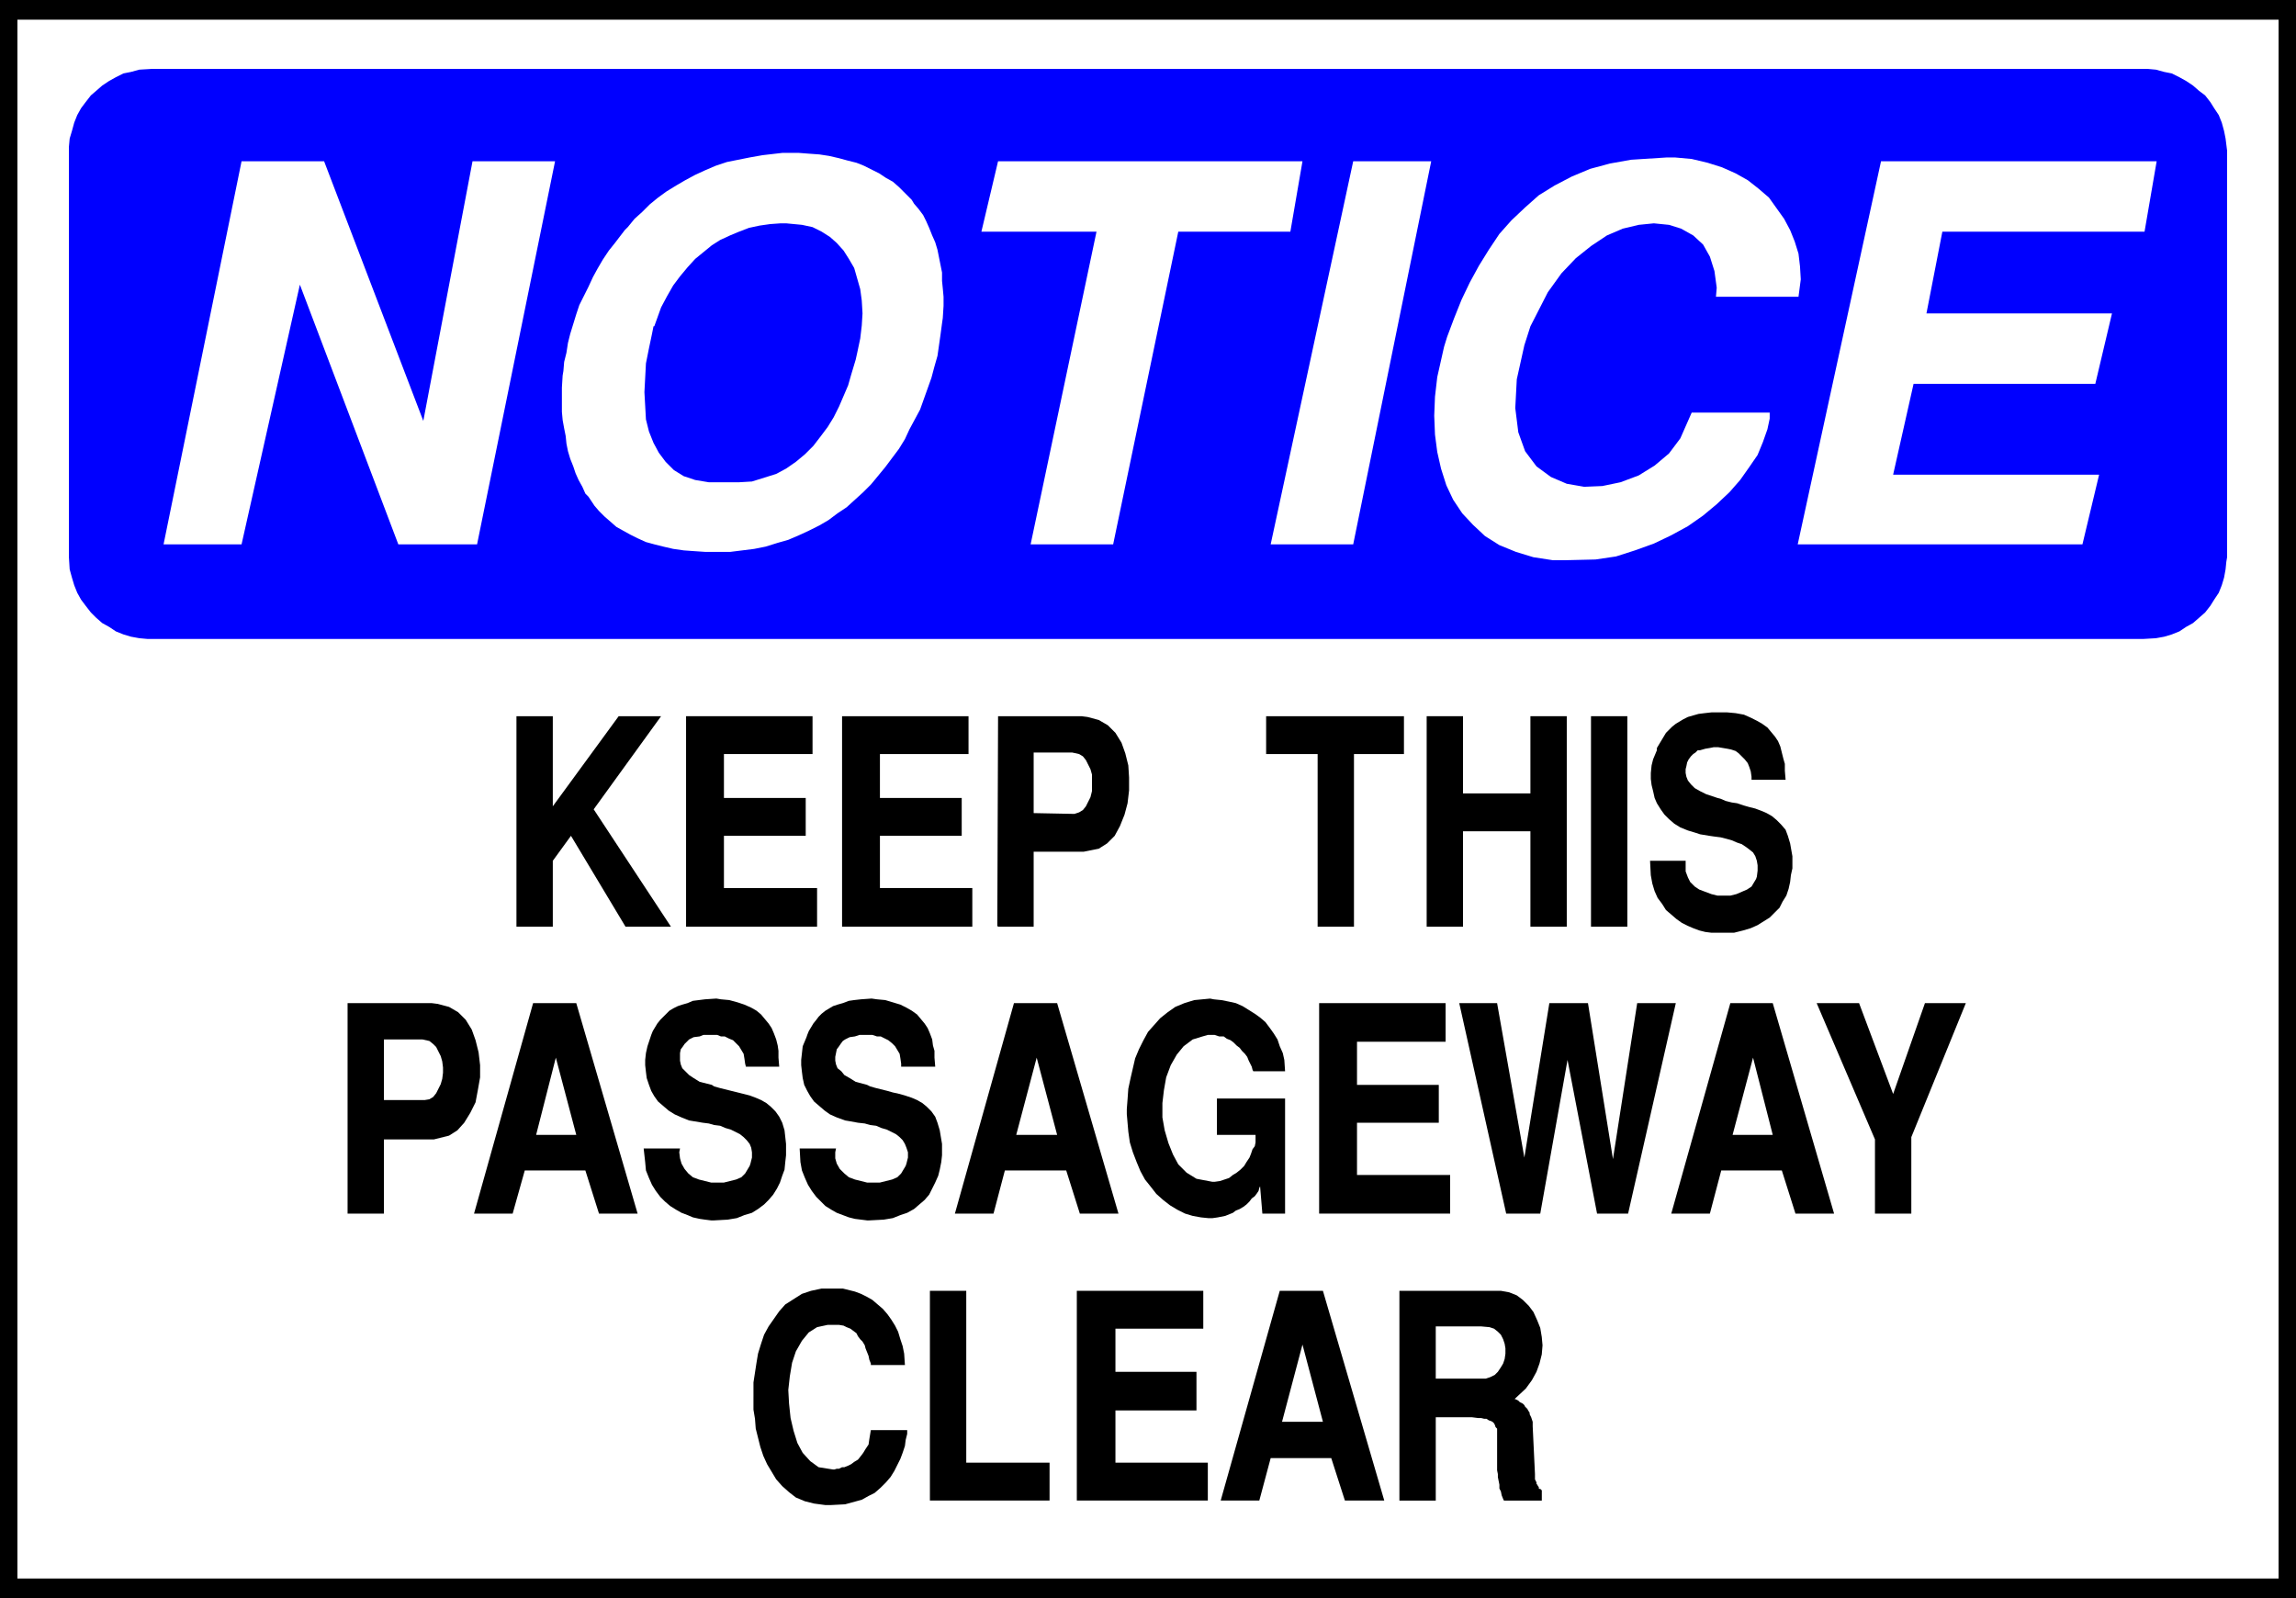
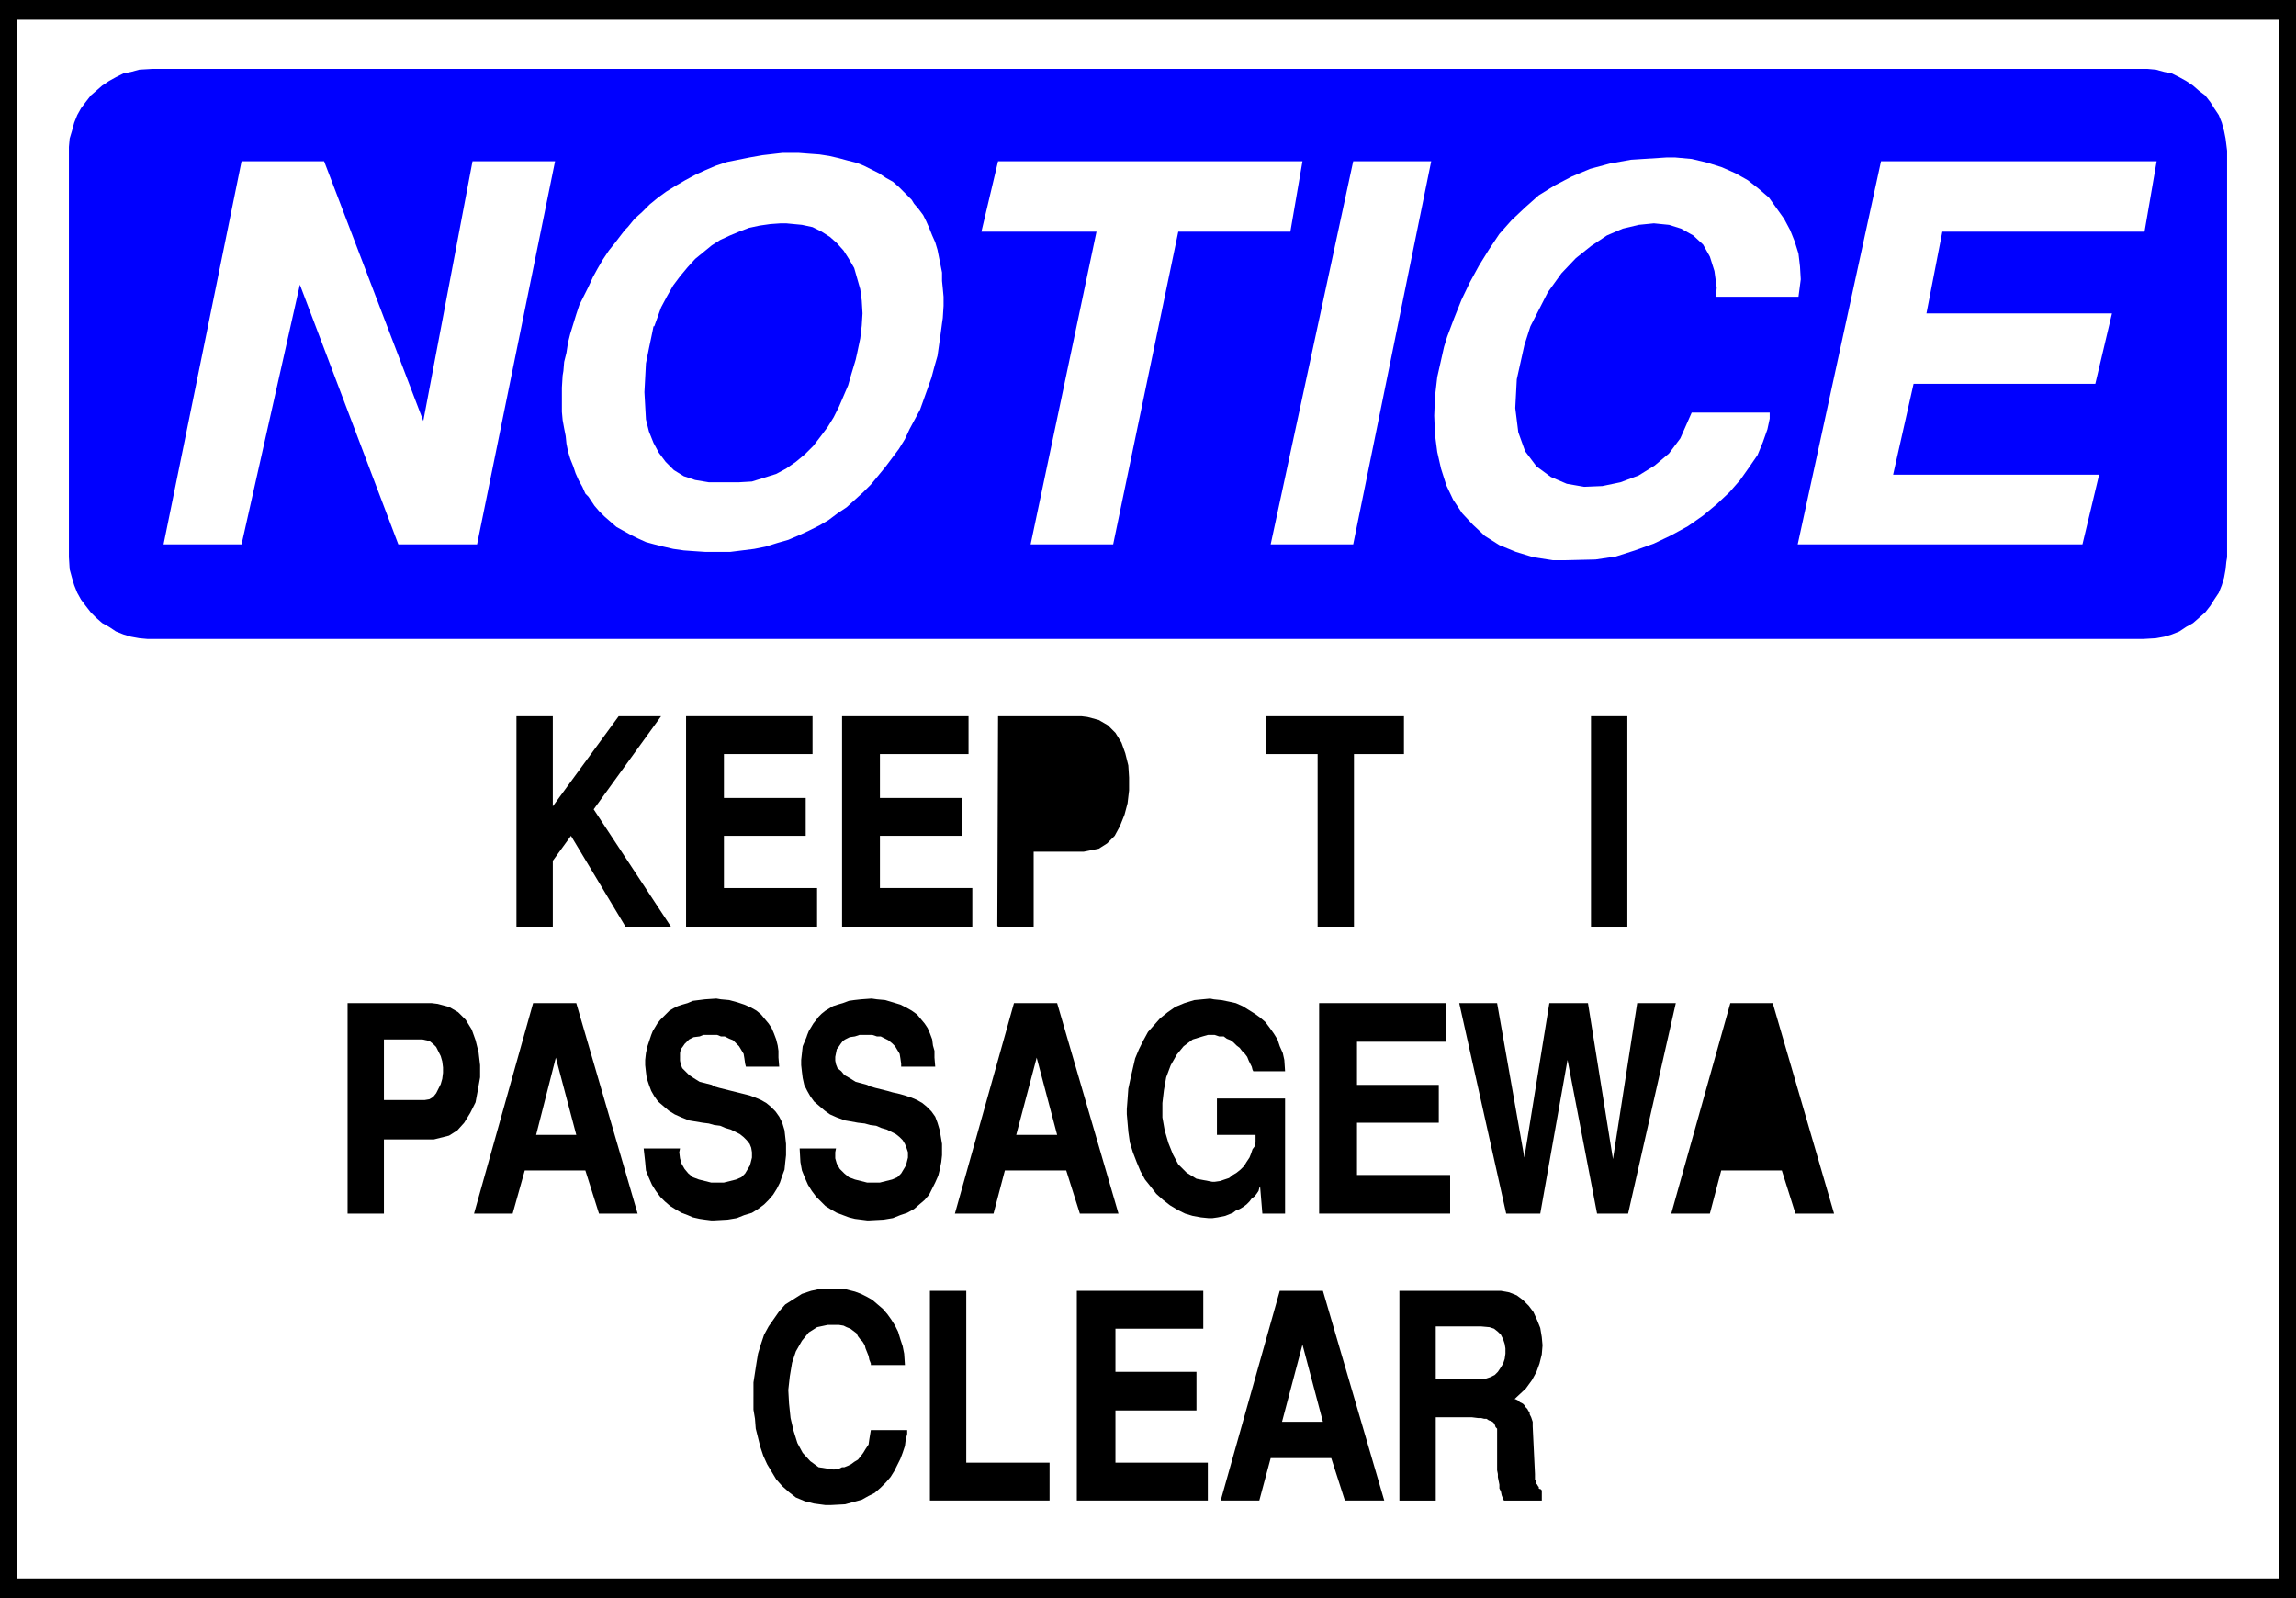
<svg xmlns="http://www.w3.org/2000/svg" xmlns:ns1="http://sodipodi.sourceforge.net/DTD/sodipodi-0.dtd" xmlns:ns2="http://www.inkscape.org/namespaces/inkscape" version="1.0" width="129.638mm" height="90.239mm" id="svg40" ns1:docname="Keep Clear.wmf">
  <rect width="100%" height="100%" fill="#808080" stroke="none" />
  <ns1:namedview id="namedview40" pagecolor="#ffffff" bordercolor="#000000" borderopacity="0.25" ns2:showpageshadow="2" ns2:pageopacity="0.0" ns2:pagecheckerboard="0" ns2:deskcolor="#d1d1d1" ns2:document-units="mm" />
  <defs id="defs1">
    <pattern id="WMFhbasepattern" patternUnits="userSpaceOnUse" width="6" height="6" x="0" y="0" />
  </defs>
  <path style="fill:#000000;fill-opacity:1;fill-rule:evenodd;stroke:none" d="M 0,0 H 489.971 V 341.06 H 0 V 0 Z" id="path1" />
  <path style="fill:#ffffff;fill-opacity:1;fill-rule:evenodd;stroke:none" d="M 3.717,4.201 H 486.254 V 336.859 H 3.717 V 4.201 Z" id="path2" />
  <path style="fill:#0000ff;fill-opacity:1;fill-rule:evenodd;stroke:none" d="m 32.482,14.702 h 424.846 0.97 l 1.778,0.162 1.778,0.485 1.616,0.323 1.616,0.808 1.454,0.808 1.454,0.969 1.293,1.131 1.293,0.969 1.131,1.454 0.808,1.293 0.97,1.454 0.646,1.616 0.485,1.777 0.323,1.616 0.323,2.585 V 118.91 l -0.162,0.969 -0.162,1.616 -0.323,1.777 -0.485,1.616 -0.646,1.616 -0.97,1.454 -0.808,1.292 -1.131,1.454 -1.293,1.131 -1.293,1.131 -1.454,0.808 -1.454,0.969 -1.616,0.646 -1.616,0.485 -1.778,0.323 -2.747,0.162 H 32.482 31.512 l -1.778,-0.162 -1.778,-0.323 -1.616,-0.485 -1.616,-0.646 -1.454,-0.969 -1.454,-0.808 -1.293,-1.131 -1.131,-1.131 -1.131,-1.454 -0.97,-1.292 -0.808,-1.454 -0.646,-1.616 -0.485,-1.616 -0.485,-1.777 -0.162,-2.585 V 32.151 31.343 l 0.162,-1.777 0.485,-1.616 0.485,-1.777 0.646,-1.616 0.808,-1.454 0.97,-1.293 1.131,-1.454 1.131,-0.969 1.293,-1.131 1.454,-0.969 1.454,-0.808 1.616,-0.808 1.616,-0.323 1.778,-0.485 2.747,-0.162 z" id="path3" />
  <path style="fill:#ffffff;fill-opacity:1;fill-rule:evenodd;stroke:none" d="m 383.638,116.164 17.776,-81.751 h 58.822 l -2.586,15.025 h -43.147 l -3.394,17.449 h 39.592 l -3.555,15.025 h -38.784 l -4.363,19.388 h 43.955 l -3.555,14.864 z" id="path4" />
  <path style="fill:#ffffff;fill-opacity:1;fill-rule:evenodd;stroke:none" d="m 308.171,73.996 0.646,-2.1 1.454,-3.878 1.616,-4.039 1.778,-3.716 1.939,-3.554 2.101,-3.393 2.262,-3.393 2.586,-2.908 2.909,-2.747 2.909,-2.585 3.394,-2.1 3.717,-1.939 3.878,-1.616 4.202,-1.131 4.525,-0.808 7.595,-0.485 h 1.778 l 3.555,0.323 3.394,0.808 3.07,0.969 2.909,1.293 2.586,1.454 2.262,1.777 2.262,1.939 1.616,2.262 1.616,2.262 1.293,2.423 0.97,2.423 0.808,2.585 0.323,2.747 0.162,2.747 -0.485,3.716 h -17.614 l 0.162,-1.939 -0.485,-3.554 -0.97,-3.07 -1.454,-2.585 -2.101,-1.939 -2.586,-1.454 -2.586,-0.808 -3.232,-0.323 -3.232,0.323 -3.394,0.808 -3.394,1.454 -3.394,2.262 -3.232,2.585 -3.07,3.231 -2.909,4.039 -3.717,7.27 -1.293,4.039 -1.616,7.27 -0.323,6.139 0.646,5.17 1.454,4.039 2.424,3.231 3.07,2.262 3.394,1.454 3.717,0.646 3.878,-0.162 3.878,-0.808 3.878,-1.454 3.394,-2.1 3.07,-2.585 2.424,-3.231 2.424,-5.493 h 16.645 v 1.293 l -0.485,2.262 -0.97,2.747 -1.131,2.747 -1.778,2.585 -1.939,2.747 -2.262,2.585 -2.747,2.585 -2.909,2.423 -3.232,2.262 -3.555,1.939 -3.717,1.777 -4.04,1.454 -4.04,1.292 -4.363,0.646 -6.787,0.162 h -2.262 l -4.202,-0.646 -3.717,-1.131 -3.555,-1.454 -3.07,-1.939 -2.586,-2.423 -2.262,-2.423 -1.939,-2.908 -1.454,-3.07 -1.131,-3.554 -0.808,-3.554 -0.485,-3.716 -0.162,-4.039 0.162,-4.039 0.485,-4.201 1.454,-6.463 z" id="path5" />
  <path style="fill:#ffffff;fill-opacity:1;fill-rule:evenodd;stroke:none" d="m 271.164,116.164 17.614,-81.751 h 16.645 l -16.645,81.751 z" id="path6" />
  <path style="fill:#ffffff;fill-opacity:1;fill-rule:evenodd;stroke:none" d="m 219.937,116.164 14.059,-66.726 h -24.563 l 3.555,-15.025 h 64.963 l -2.586,15.025 h -23.917 l -13.898,66.726 z" id="path7" />
  <path style="fill:#ffffff;fill-opacity:1;fill-rule:evenodd;stroke:none" d="m 120.069,80.135 0.162,-0.969 0.162,-1.939 0.485,-1.939 0.323,-2.1 0.485,-1.939 0.646,-2.1 0.646,-2.1 0.646,-1.939 0.97,-1.939 0.97,-1.939 0.97,-2.1 0.97,-1.777 1.131,-1.939 1.293,-1.939 1.293,-1.616 2.101,-2.747 0.646,-0.646 1.454,-1.777 1.616,-1.454 1.616,-1.616 1.778,-1.454 1.778,-1.293 2.101,-1.293 1.939,-1.131 2.101,-1.131 2.101,-0.969 2.262,-0.969 2.424,-0.808 2.424,-0.485 2.424,-0.485 2.747,-0.485 4.202,-0.485 h 1.131 2.424 l 2.101,0.162 2.262,0.162 2.101,0.323 2.101,0.485 1.778,0.485 1.939,0.485 1.616,0.646 1.616,0.808 1.616,0.808 1.454,0.969 1.454,0.808 1.293,1.131 1.131,1.131 1.616,1.616 0.485,0.808 0.97,1.131 0.97,1.293 0.646,1.293 0.646,1.454 0.646,1.616 0.646,1.454 0.485,1.616 0.323,1.616 0.323,1.616 0.323,1.616 v 1.777 l 0.162,1.616 0.162,1.777 v 1.939 l -0.162,2.585 -0.162,1.131 -0.323,2.423 -0.323,2.262 -0.323,2.262 -0.646,2.262 -0.646,2.423 -0.808,2.262 -0.808,2.262 -0.808,2.262 -1.131,2.1 -1.131,2.1 -0.97,2.1 -1.293,2.1 -1.454,1.939 -1.454,1.939 -2.262,2.747 -0.808,0.969 -1.616,1.616 -1.778,1.616 -1.778,1.616 -1.939,1.292 -1.939,1.454 -1.939,1.131 -2.262,1.131 -2.101,0.969 -2.262,0.969 -2.262,0.646 -2.586,0.808 -2.424,0.485 -2.586,0.323 -2.586,0.323 h -3.878 -1.293 l -2.424,-0.162 -2.262,-0.162 -2.262,-0.323 -2.101,-0.485 -1.939,-0.485 -1.778,-0.485 -1.778,-0.808 -1.616,-0.808 -1.454,-0.808 -1.454,-0.808 -1.293,-1.131 -1.293,-1.131 -1.131,-1.131 -0.97,-1.131 -1.293,-1.939 -0.646,-0.646 -0.646,-1.454 -0.808,-1.454 -0.646,-1.454 -0.485,-1.454 -0.646,-1.616 -0.485,-1.616 -0.323,-1.616 -0.162,-1.616 -0.323,-1.616 -0.323,-1.777 -0.162,-1.777 v -1.616 -1.777 -1.777 z" id="path8" />
  <path style="fill:#ffffff;fill-opacity:1;fill-rule:evenodd;stroke:none" d="M 34.906,116.164 51.55,34.413 h 17.614 L 90.334,89.829 100.838,34.413 h 17.614 L 101.808,116.164 H 85.002 L 63.994,60.748 51.55,116.164 Z" id="path9" />
  <path style="fill:#0000ff;fill-opacity:1;fill-rule:evenodd;stroke:none" d="m 139.461,69.634 -0.323,1.616 -0.646,3.07 -0.646,3.231 -0.162,3.07 -0.162,3.07 0.162,2.908 0.162,2.908 0.646,2.585 0.97,2.423 1.131,2.1 1.454,1.939 1.778,1.777 2.101,1.293 2.424,0.808 2.909,0.485 h 5.01 1.454 l 2.747,-0.162 2.586,-0.808 2.586,-0.808 2.101,-1.131 2.101,-1.454 1.939,-1.616 1.778,-1.777 1.616,-2.1 1.454,-1.939 1.293,-2.1 1.131,-2.262 0.97,-2.262 0.97,-2.262 0.646,-2.262 0.97,-3.231 0.323,-1.454 0.646,-3.07 0.323,-2.747 0.162,-2.585 -0.162,-2.747 -0.323,-2.423 -0.646,-2.262 -0.646,-2.262 -1.131,-1.939 -1.131,-1.777 -1.454,-1.616 -1.454,-1.293 -1.778,-1.131 -1.939,-0.969 -2.262,-0.485 -3.394,-0.323 h -1.131 l -2.262,0.162 -2.262,0.323 -2.262,0.485 -2.101,0.808 -1.939,0.808 -2.101,0.969 -1.778,1.131 -1.778,1.454 -1.778,1.454 -1.616,1.777 -1.616,1.939 -1.454,1.939 -1.293,2.262 -1.293,2.423 -1.454,4.039 v 0 z" id="path10" />
  <path style="fill:#000000;fill-opacity:1;fill-rule:evenodd;stroke:none" d="m 298.636,320.218 v -44.753 h 20.846 0.808 l 1.778,0.323 1.616,0.646 1.293,0.969 1.293,1.293 0.97,1.292 0.808,1.777 0.646,1.616 0.323,1.939 0.162,1.777 -0.162,1.939 -0.485,1.939 -0.646,1.777 -0.97,1.777 -1.293,1.777 -2.424,2.262 h 0.162 l 0.323,0.162 0.323,0.162 0.323,0.323 0.323,0.162 0.323,0.162 0.323,0.323 0.162,0.323 0.485,0.485 0.162,0.323 0.323,0.485 v 0.323 l 0.323,0.646 0.162,0.485 0.162,0.485 v 0.969 l 0.485,10.178 v 0.162 0.323 0.323 0.323 l 0.162,0.323 0.162,0.323 v 0.323 l 0.162,0.162 0.162,0.323 0.162,0.162 v 0.162 0.162 l 0.323,0.162 h 0.162 v 0.162 h 0.162 v 2.262 h -8.08 l -0.162,-0.323 -0.323,-0.808 -0.162,-0.808 -0.323,-0.646 v -0.808 l -0.162,-0.808 -0.162,-0.808 v -0.646 l -0.162,-0.808 v -0.646 -0.969 -0.808 -0.808 -0.808 -0.969 -1.454 -0.323 -0.646 -0.485 -0.485 -0.485 l -0.323,-0.323 -0.162,-0.485 -0.162,-0.323 -0.323,-0.323 -0.323,-0.162 -0.485,-0.162 -0.485,-0.323 h -0.485 l -0.646,-0.162 h -0.646 l -1.293,-0.162 h -7.757 v 17.772 h -7.757 z" id="path11" />
  <path style="fill:#000000;fill-opacity:1;fill-rule:evenodd;stroke:none" d="m 260.499,320.218 12.605,-44.753 h 9.211 l 13.09,44.753 h -8.403 l -2.909,-9.048 h -12.928 l -2.424,9.048 h -8.242 z" id="path12" />
  <path style="fill:#000000;fill-opacity:1;fill-rule:evenodd;stroke:none" d="m 229.795,320.218 v -44.753 h 26.987 v 8.078 h -18.746 v 9.209 h 17.291 v 8.24 h -17.291 v 11.148 h 19.715 v 8.078 h -27.957 z" id="path13" />
  <path style="fill:#000000;fill-opacity:1;fill-rule:evenodd;stroke:none" d="m 198.445,320.218 v -44.753 h 7.757 v 36.675 h 17.776 v 8.078 h -25.533 z" id="path14" />
  <path style="fill:#000000;fill-opacity:1;fill-rule:evenodd;stroke:none" d="m 160.792,298.084 v -0.969 -2.1 l 0.323,-2.1 0.323,-2.1 0.323,-1.939 0.646,-2.1 0.646,-1.939 0.97,-1.777 1.131,-1.616 1.131,-1.616 1.293,-1.454 1.778,-1.131 1.778,-1.131 1.939,-0.646 2.262,-0.485 h 3.717 0.808 l 1.293,0.323 1.293,0.323 1.293,0.485 1.293,0.646 1.131,0.646 1.131,0.969 1.131,0.969 0.97,1.131 0.808,1.131 0.808,1.292 0.646,1.293 0.485,1.616 0.485,1.454 0.323,1.616 0.162,2.423 h -7.272 v -0.323 l -0.323,-0.808 -0.162,-0.808 -0.323,-0.808 -0.323,-0.808 -0.162,-0.646 -0.485,-0.808 -0.485,-0.485 -0.485,-0.646 -0.323,-0.646 -0.646,-0.485 -0.646,-0.485 -0.808,-0.323 -0.646,-0.323 -0.97,-0.162 h -1.293 -1.131 l -2.262,0.485 -1.778,1.131 -1.454,1.777 -1.293,2.262 -0.808,2.423 -0.485,2.908 -0.323,2.908 0.162,2.908 0.323,3.07 0.646,2.747 0.808,2.585 1.131,2.1 1.616,1.777 1.778,1.293 3.07,0.485 v 0 h 0.323 l 0.485,-0.162 h 0.485 l 0.646,-0.323 h 0.485 l 0.808,-0.323 0.646,-0.323 0.646,-0.485 0.808,-0.485 0.646,-0.808 0.485,-0.646 0.485,-0.808 0.646,-0.969 0.162,-1.131 0.323,-1.939 h 7.757 v 0.808 l -0.323,1.292 -0.162,1.293 -0.485,1.454 -0.485,1.292 -0.646,1.293 -0.646,1.292 -0.808,1.293 -0.97,1.131 -1.131,1.131 -1.293,1.131 -1.293,0.646 -1.454,0.808 -1.778,0.485 -1.778,0.485 -3.07,0.162 h -1.131 l -2.424,-0.323 -1.939,-0.485 -1.939,-0.808 -1.454,-1.131 -1.454,-1.293 -1.293,-1.454 -0.97,-1.616 -0.97,-1.616 -0.808,-1.777 -0.646,-1.939 -0.485,-1.939 -0.485,-1.939 -0.162,-2.1 -0.323,-1.939 v -2.747 z" id="path15" />
-   <path style="fill:#000000;fill-opacity:1;fill-rule:evenodd;stroke:none" d="m 400.121,258.986 v -15.833 l -12.443,-29.081 h 9.05 l 7.272,19.388 6.787,-19.388 h 8.726 l -11.635,28.597 v 16.318 h -7.757 z" id="path16" />
  <path style="fill:#000000;fill-opacity:1;fill-rule:evenodd;stroke:none" d="m 356.651,258.986 12.605,-44.915 h 9.05 l 13.09,44.915 h -8.242 l -2.909,-9.209 h -12.928 l -2.424,9.209 h -8.242 z" id="path17" />
  <path style="fill:#000000;fill-opacity:1;fill-rule:evenodd;stroke:none" d="m 321.422,258.986 -10.019,-44.915 h 8.08 l 5.818,32.959 5.333,-32.959 h 8.242 l 5.333,33.282 5.171,-33.282 h 8.242 l -10.181,44.915 h -6.626 l -6.302,-32.797 -5.818,32.797 h -7.272 z" id="path18" />
  <path style="fill:#000000;fill-opacity:1;fill-rule:evenodd;stroke:none" d="m 281.507,258.986 v -44.915 h 26.987 v 8.24 h -18.907 v 9.209 h 17.453 v 8.078 h -17.453 v 11.148 h 19.877 v 8.24 h -27.957 z" id="path19" />
  <path style="fill:#000000;fill-opacity:1;fill-rule:evenodd;stroke:none" d="m 240.461,237.821 v -1.131 l 0.162,-2.1 0.162,-2.262 0.485,-2.262 0.485,-2.1 0.485,-2.1 0.808,-1.939 0.97,-1.939 0.97,-1.777 1.293,-1.454 1.293,-1.454 1.616,-1.292 1.616,-1.131 1.939,-0.808 2.101,-0.646 3.394,-0.323 0.808,0.162 1.616,0.162 1.616,0.323 1.454,0.323 1.454,0.646 1.293,0.808 1.293,0.808 1.131,0.808 1.131,0.969 0.97,1.292 0.808,1.131 0.808,1.292 0.485,1.454 0.646,1.454 0.323,1.454 0.162,2.423 h -6.787 l -0.162,-0.323 -0.162,-0.646 -0.323,-0.646 -0.323,-0.646 -0.323,-0.808 -0.485,-0.646 -0.646,-0.646 -0.485,-0.646 -0.646,-0.485 -0.646,-0.646 -0.646,-0.485 -0.808,-0.323 -0.646,-0.485 h -0.97 l -0.97,-0.323 h -1.454 l -1.131,0.323 -2.101,0.646 -1.939,1.454 -1.454,1.777 -1.293,2.262 -0.97,2.585 -0.485,2.747 -0.323,2.747 v 3.07 l 0.485,2.747 0.808,2.747 0.97,2.423 1.131,2.1 1.778,1.777 2.101,1.293 3.394,0.646 h 0.485 l 1.131,-0.162 0.97,-0.323 0.97,-0.323 0.808,-0.646 0.808,-0.485 0.808,-0.646 0.808,-0.808 0.485,-0.808 0.646,-0.969 0.323,-0.808 0.323,-0.969 0.485,-0.646 0.162,-0.808 v -0.646 -0.969 h -8.242 v -7.755 h 14.544 v 24.558 h -4.848 l -0.485,-5.816 -0.162,0.323 -0.162,0.646 -0.323,0.485 -0.485,0.646 -0.646,0.485 -0.485,0.646 -0.646,0.646 -0.646,0.485 -0.808,0.485 -0.808,0.323 -0.646,0.485 -0.808,0.323 -0.808,0.323 -0.808,0.162 -0.808,0.162 -1.131,0.162 h -0.808 l -1.616,-0.162 -1.778,-0.323 -1.616,-0.485 -1.616,-0.808 -1.616,-0.969 -1.454,-1.131 -1.454,-1.292 -1.131,-1.454 -1.293,-1.616 -0.97,-1.777 -0.808,-1.939 -0.808,-2.1 -0.646,-2.1 -0.323,-2.262 -0.323,-3.716 z" id="path20" />
  <path style="fill:#000000;fill-opacity:1;fill-rule:evenodd;stroke:none" d="m 203.777,258.986 12.605,-44.915 h 9.211 l 13.09,44.915 h -8.242 l -2.909,-9.209 h -13.09 l -2.424,9.209 h -8.242 z" id="path21" />
  <path style="fill:#000000;fill-opacity:1;fill-rule:evenodd;stroke:none" d="m 170.649,245.091 h 7.757 l -0.162,0.808 v 1.293 l 0.323,1.131 0.646,1.131 0.97,0.969 0.97,0.808 1.293,0.485 1.293,0.323 1.293,0.323 h 1.454 1.293 l 1.293,-0.323 1.293,-0.323 1.131,-0.485 0.808,-0.808 0.97,-1.616 0.162,-0.485 0.323,-1.292 v -1.131 l -0.323,-0.969 -0.323,-0.808 -0.485,-0.808 -0.646,-0.646 -0.808,-0.646 -0.97,-0.485 -0.97,-0.485 -1.131,-0.323 -1.131,-0.485 -1.293,-0.162 -1.131,-0.323 -1.454,-0.162 -1.778,-0.323 -0.97,-0.162 -1.778,-0.646 -1.454,-0.646 -1.131,-0.808 -1.131,-0.969 -1.131,-0.969 -0.808,-1.131 -0.646,-1.131 -0.646,-1.293 -0.323,-1.454 -0.162,-1.292 -0.162,-1.454 v -1.131 l 0.162,-1.454 0.162,-1.454 0.808,-1.939 0.162,-0.485 0.323,-0.808 0.485,-0.808 0.485,-0.808 0.646,-0.808 0.485,-0.646 0.646,-0.646 0.808,-0.646 0.808,-0.485 0.808,-0.485 0.97,-0.323 1.131,-0.323 1.293,-0.485 1.131,-0.162 1.454,-0.162 2.262,-0.162 1.131,0.162 1.778,0.162 1.616,0.485 1.616,0.485 1.293,0.646 1.131,0.646 1.131,0.808 0.808,0.969 0.808,0.969 0.646,0.969 0.485,1.131 0.485,1.292 0.162,1.293 0.323,1.131 v 1.454 l 0.162,1.939 h -7.272 v -0.646 l -0.162,-1.131 -0.162,-0.969 -0.485,-0.808 -0.485,-0.808 -0.646,-0.646 -0.808,-0.646 -0.646,-0.323 -0.97,-0.485 h -0.808 l -0.97,-0.323 h -0.808 -1.131 -0.808 l -0.97,0.323 -1.131,0.162 -0.323,0.162 -0.646,0.323 -0.485,0.323 -0.485,0.646 -0.323,0.485 -0.485,0.646 -0.162,0.808 -0.162,0.808 v 0.808 l 0.162,0.808 0.323,0.808 0.808,0.646 0.646,0.808 1.131,0.646 1.293,0.808 2.424,0.646 0.646,0.323 1.131,0.323 1.293,0.323 1.293,0.323 1.131,0.323 1.454,0.323 1.131,0.323 1.454,0.485 1.131,0.485 1.131,0.646 0.97,0.808 0.97,0.969 0.808,1.131 0.485,1.293 0.485,1.616 0.485,2.908 v 0.808 1.616 l -0.162,1.454 -0.323,1.616 -0.323,1.292 -0.646,1.454 -0.646,1.293 -0.646,1.292 -0.97,1.131 -1.131,0.969 -1.131,0.969 -1.454,0.808 -1.454,0.485 -1.616,0.646 -1.939,0.323 -3.07,0.162 h -0.485 l -1.293,-0.162 -1.293,-0.162 -1.293,-0.323 -1.293,-0.485 -1.293,-0.485 -1.131,-0.646 -1.293,-0.808 -0.97,-0.969 -0.97,-0.969 -0.97,-1.292 -0.808,-1.293 -0.646,-1.454 -0.646,-1.616 -0.323,-1.777 -0.162,-2.908 z" id="path22" />
  <path style="fill:#000000;fill-opacity:1;fill-rule:evenodd;stroke:none" d="m 137.36,245.091 h 7.757 l -0.162,0.808 0.162,1.293 0.323,1.131 0.646,1.131 0.808,0.969 0.97,0.808 1.293,0.485 1.293,0.323 1.293,0.323 h 1.454 1.293 l 1.293,-0.323 1.293,-0.323 1.131,-0.485 0.808,-0.808 0.97,-1.616 0.162,-0.485 0.323,-1.292 v -1.131 l -0.162,-0.969 -0.323,-0.808 -0.646,-0.808 -0.646,-0.646 -0.808,-0.646 -0.97,-0.485 -0.97,-0.485 -1.131,-0.323 -1.131,-0.485 -1.293,-0.162 -1.131,-0.323 -1.293,-0.162 -1.939,-0.323 -0.97,-0.162 -1.616,-0.646 -1.454,-0.646 -1.293,-0.808 -1.131,-0.969 -1.131,-0.969 -0.808,-1.131 -0.646,-1.131 -0.485,-1.293 -0.485,-1.454 -0.162,-1.292 -0.162,-1.454 v -1.131 l 0.162,-1.454 0.323,-1.454 0.646,-1.939 0.162,-0.485 0.323,-0.808 0.485,-0.808 0.485,-0.808 0.646,-0.808 0.646,-0.646 0.646,-0.646 0.646,-0.646 0.808,-0.485 0.97,-0.485 0.97,-0.323 1.131,-0.323 1.131,-0.485 1.293,-0.162 1.293,-0.162 2.424,-0.162 0.97,0.162 1.778,0.162 1.778,0.485 1.454,0.485 1.454,0.646 1.131,0.646 0.97,0.808 0.808,0.969 0.808,0.969 0.646,0.969 0.485,1.131 0.485,1.292 0.323,1.293 0.162,1.131 v 1.454 l 0.162,1.939 h -7.11 l -0.162,-0.646 -0.162,-1.131 -0.162,-0.969 -0.485,-0.808 -0.485,-0.808 -0.646,-0.646 -0.646,-0.646 -0.808,-0.323 -0.97,-0.485 h -0.808 l -0.808,-0.323 h -0.97 -0.97 -0.97 l -0.808,0.323 -1.293,0.162 -0.323,0.162 -0.646,0.323 -0.323,0.323 -0.646,0.646 -0.323,0.485 -0.485,0.646 -0.162,0.808 v 0.808 0.808 l 0.162,0.808 0.323,0.808 0.646,0.646 0.808,0.808 0.97,0.646 1.293,0.808 2.586,0.646 0.485,0.323 1.131,0.323 1.293,0.323 1.293,0.323 1.293,0.323 1.293,0.323 1.293,0.323 1.293,0.485 1.131,0.485 1.131,0.646 0.97,0.808 0.97,0.969 0.808,1.131 0.646,1.293 0.485,1.616 0.323,2.908 v 0.808 1.616 l -0.162,1.454 -0.162,1.616 -0.485,1.292 -0.485,1.454 -0.646,1.293 -0.808,1.292 -0.97,1.131 -0.97,0.969 -1.293,0.969 -1.293,0.808 -1.616,0.485 -1.616,0.646 -1.939,0.323 -2.909,0.162 h -0.646 l -1.293,-0.162 -1.131,-0.162 -1.454,-0.323 -1.131,-0.485 -1.293,-0.485 -1.131,-0.646 -1.293,-0.808 -1.131,-0.969 -0.97,-0.969 -0.97,-1.292 -0.808,-1.293 -0.646,-1.454 -0.646,-1.616 -0.162,-1.777 -0.323,-2.908 z" id="path23" />
  <path style="fill:#000000;fill-opacity:1;fill-rule:evenodd;stroke:none" d="m 101.161,258.986 12.605,-44.915 h 9.211 l 13.09,44.915 h -8.242 l -2.909,-9.209 h -12.928 l -2.586,9.209 h -8.242 z" id="path24" />
  <path style="fill:#000000;fill-opacity:1;fill-rule:evenodd;stroke:none" d="m 74.174,258.986 v -44.915 h 17.938 l 1.293,0.162 2.424,0.646 1.939,1.131 1.616,1.616 1.293,2.1 0.808,2.262 0.646,2.585 0.323,2.747 v 2.585 l -0.485,2.747 -0.485,2.585 -1.131,2.262 -1.293,2.1 -1.454,1.616 -1.778,1.131 -3.232,0.808 H 81.931 v 15.833 h -7.757 z" id="path25" />
-   <path style="fill:#000000;fill-opacity:1;fill-rule:evenodd;stroke:none" d="m 352.126,183.697 h 7.595 v 0.969 1.293 l 0.485,1.292 0.485,0.969 0.97,0.969 0.97,0.646 1.293,0.485 1.293,0.485 1.293,0.323 h 1.293 1.454 l 1.293,-0.323 1.131,-0.485 1.131,-0.485 0.97,-0.646 0.97,-1.616 0.162,-0.485 0.162,-1.293 v -1.131 l -0.162,-0.969 -0.323,-0.969 -0.485,-0.808 -0.808,-0.646 -0.646,-0.485 -0.97,-0.646 -0.97,-0.323 -1.131,-0.485 -1.131,-0.323 -1.293,-0.323 -1.293,-0.162 -1.131,-0.162 -1.939,-0.323 -0.97,-0.323 -1.616,-0.485 -1.616,-0.646 -1.293,-0.808 -1.131,-0.969 -0.97,-0.969 -0.808,-1.131 -0.808,-1.293 -0.485,-1.131 -0.323,-1.454 -0.323,-1.293 -0.162,-1.292 V 164.956 l 0.162,-1.616 0.323,-1.292 0.808,-1.939 v -0.485 l 0.485,-0.808 0.485,-0.808 0.485,-0.808 0.485,-0.808 0.646,-0.646 0.646,-0.646 0.808,-0.646 0.808,-0.485 0.808,-0.485 0.97,-0.485 1.131,-0.323 1.131,-0.323 1.293,-0.162 1.454,-0.162 h 2.262 1.131 l 1.778,0.162 1.778,0.323 1.454,0.646 1.293,0.646 1.131,0.646 1.131,0.808 0.808,0.969 0.808,0.969 0.646,0.969 0.485,1.131 0.323,1.293 0.323,1.292 0.323,1.131 v 1.454 l 0.162,1.939 h -7.272 v -0.646 l -0.162,-1.131 -0.323,-0.969 -0.323,-0.808 -0.646,-0.808 -0.646,-0.646 -0.646,-0.646 -0.646,-0.485 -0.97,-0.323 -0.808,-0.162 -0.97,-0.162 -0.97,-0.162 h -0.97 l -0.808,0.162 -0.97,0.162 -1.131,0.323 h -0.485 l -0.485,0.485 -0.485,0.323 -0.485,0.485 -0.485,0.646 -0.323,0.646 -0.162,0.808 -0.162,0.646 v 0.808 l 0.162,0.808 0.323,0.808 0.646,0.808 0.808,0.808 1.131,0.646 1.293,0.646 2.424,0.808 0.646,0.162 1.131,0.485 1.293,0.323 1.131,0.162 1.454,0.485 1.131,0.323 1.293,0.323 1.293,0.485 1.131,0.485 1.131,0.646 0.97,0.808 0.97,0.969 0.97,1.131 0.485,1.293 0.485,1.616 0.485,2.747 v 0.808 1.777 l -0.323,1.454 -0.162,1.454 -0.323,1.454 -0.485,1.454 -0.808,1.292 -0.646,1.293 -0.97,0.969 -1.131,1.131 -1.293,0.808 -1.293,0.808 -1.454,0.646 -1.616,0.485 -1.939,0.485 h -3.07 -0.485 -1.293 l -1.293,-0.162 -1.293,-0.323 -1.293,-0.485 -1.131,-0.485 -1.293,-0.646 -1.131,-0.808 -1.131,-0.969 -1.131,-0.969 -0.808,-1.293 -0.97,-1.292 -0.646,-1.454 -0.485,-1.616 -0.323,-1.777 z" id="path26" />
  <path style="fill:#000000;fill-opacity:1;fill-rule:evenodd;stroke:none" d="m 339.521,197.592 v -44.753 h 7.757 v 44.915 h -7.757 v 0 z" id="path27" />
-   <path style="fill:#000000;fill-opacity:1;fill-rule:evenodd;stroke:none" d="m 304.454,197.592 v -44.753 h 7.757 v 16.479 h 14.382 v -16.479 h 7.757 v 44.915 h -7.757 v -20.357 h -14.382 v 20.357 h -7.757 v 0 z" id="path28" />
  <path style="fill:#000000;fill-opacity:1;fill-rule:evenodd;stroke:none" d="m 281.184,197.592 v -36.675 h -10.989 v -8.078 h 29.411 v 8.078 h -10.666 v 36.836 h -7.757 v 0 z" id="path29" />
  <path style="fill:#000000;fill-opacity:1;fill-rule:evenodd;stroke:none" d="m 212.827,197.592 0.162,-44.753 h 17.776 l 1.293,0.162 2.424,0.646 1.939,1.131 1.616,1.616 1.293,2.1 0.808,2.262 0.646,2.585 0.162,2.585 v 2.747 l -0.323,2.747 -0.646,2.423 -0.97,2.423 -1.131,2.1 -1.616,1.616 -1.778,1.131 -3.232,0.646 h -10.666 v 15.995 h -7.595 v 0 z" id="path30" />
  <path style="fill:#000000;fill-opacity:1;fill-rule:evenodd;stroke:none" d="m 179.699,197.592 v -44.753 h 26.987 v 8.078 h -18.907 v 9.371 h 17.453 v 8.078 h -17.453 v 11.148 h 19.715 v 8.24 H 179.699 v 0 z" id="path31" />
  <path style="fill:#000000;fill-opacity:1;fill-rule:evenodd;stroke:none" d="m 146.409,197.592 v -44.753 h 26.987 v 8.078 h -18.907 v 9.371 h 17.453 v 8.078 h -17.453 v 11.148 h 19.877 v 8.24 h -27.957 v 0 z" id="path32" />
  <path style="fill:#000000;fill-opacity:1;fill-rule:evenodd;stroke:none" d="m 110.211,197.592 v -44.753 h 7.757 v 19.226 l 14.059,-19.226 h 9.05 l -14.382,19.872 16.483,25.042 h -9.696 l -11.635,-19.388 -3.878,5.332 v 14.056 h -7.757 v 0 z" id="path33" />
  <path style="fill:#ffffff;fill-opacity:1;fill-rule:evenodd;stroke:none" d="m 306.393,294.207 h 10.019 0.646 l 0.97,-0.323 0.97,-0.485 0.646,-0.646 0.646,-0.969 0.485,-0.808 0.323,-0.969 0.162,-1.131 v -1.131 l -0.162,-0.969 -0.323,-0.969 -0.485,-0.969 -0.646,-0.646 -0.808,-0.646 -0.97,-0.323 -1.778,-0.162 h -9.696 v 11.148 z" id="path34" />
  <path style="fill:#ffffff;fill-opacity:1;fill-rule:evenodd;stroke:none" d="m 273.588,303.416 h 8.726 l -4.363,-16.479 -4.363,16.479 z" id="path35" />
-   <path style="fill:#ffffff;fill-opacity:1;fill-rule:evenodd;stroke:none" d="m 369.74,242.183 h 8.565 l -4.202,-16.479 z" id="path36" />
  <path style="fill:#ffffff;fill-opacity:1;fill-rule:evenodd;stroke:none" d="m 216.867,242.183 h 8.726 l -4.363,-16.479 z" id="path37" />
  <path style="fill:#ffffff;fill-opacity:1;fill-rule:evenodd;stroke:none" d="m 114.251,242.183 h 8.726 l -4.363,-16.479 -4.202,16.479 v 0 z" id="path38" />
-   <path style="fill:#ffffff;fill-opacity:1;fill-rule:evenodd;stroke:none" d="m 81.931,234.751 h 8.242 0.485 l 0.97,-0.162 0.808,-0.485 0.646,-0.808 0.485,-0.969 0.485,-0.969 0.323,-1.131 0.162,-1.293 v -1.131 l -0.162,-1.293 -0.323,-1.131 -0.485,-0.969 -0.485,-0.969 -0.646,-0.646 -0.808,-0.646 -1.454,-0.323 h -8.242 v 12.925 z" id="path39" />
-   <path style="fill:#ffffff;fill-opacity:1;fill-rule:evenodd;stroke:none" d="m 220.584,173.519 8.242,0.162 h 0.485 l 0.97,-0.323 0.808,-0.485 0.646,-0.808 0.485,-0.969 0.485,-0.969 0.323,-1.292 v -1.131 -1.293 -1.131 l -0.323,-1.131 -0.485,-0.969 -0.485,-0.969 -0.646,-0.808 -0.808,-0.485 -1.454,-0.323 h -8.242 v 13.087 0 z" id="path40" />
+   <path style="fill:#ffffff;fill-opacity:1;fill-rule:evenodd;stroke:none" d="m 81.931,234.751 h 8.242 0.485 l 0.97,-0.162 0.808,-0.485 0.646,-0.808 0.485,-0.969 0.485,-0.969 0.323,-1.131 0.162,-1.293 v -1.131 l -0.162,-1.293 -0.323,-1.131 -0.485,-0.969 -0.485,-0.969 -0.646,-0.646 -0.808,-0.646 -1.454,-0.323 h -8.242 z" id="path39" />
</svg>